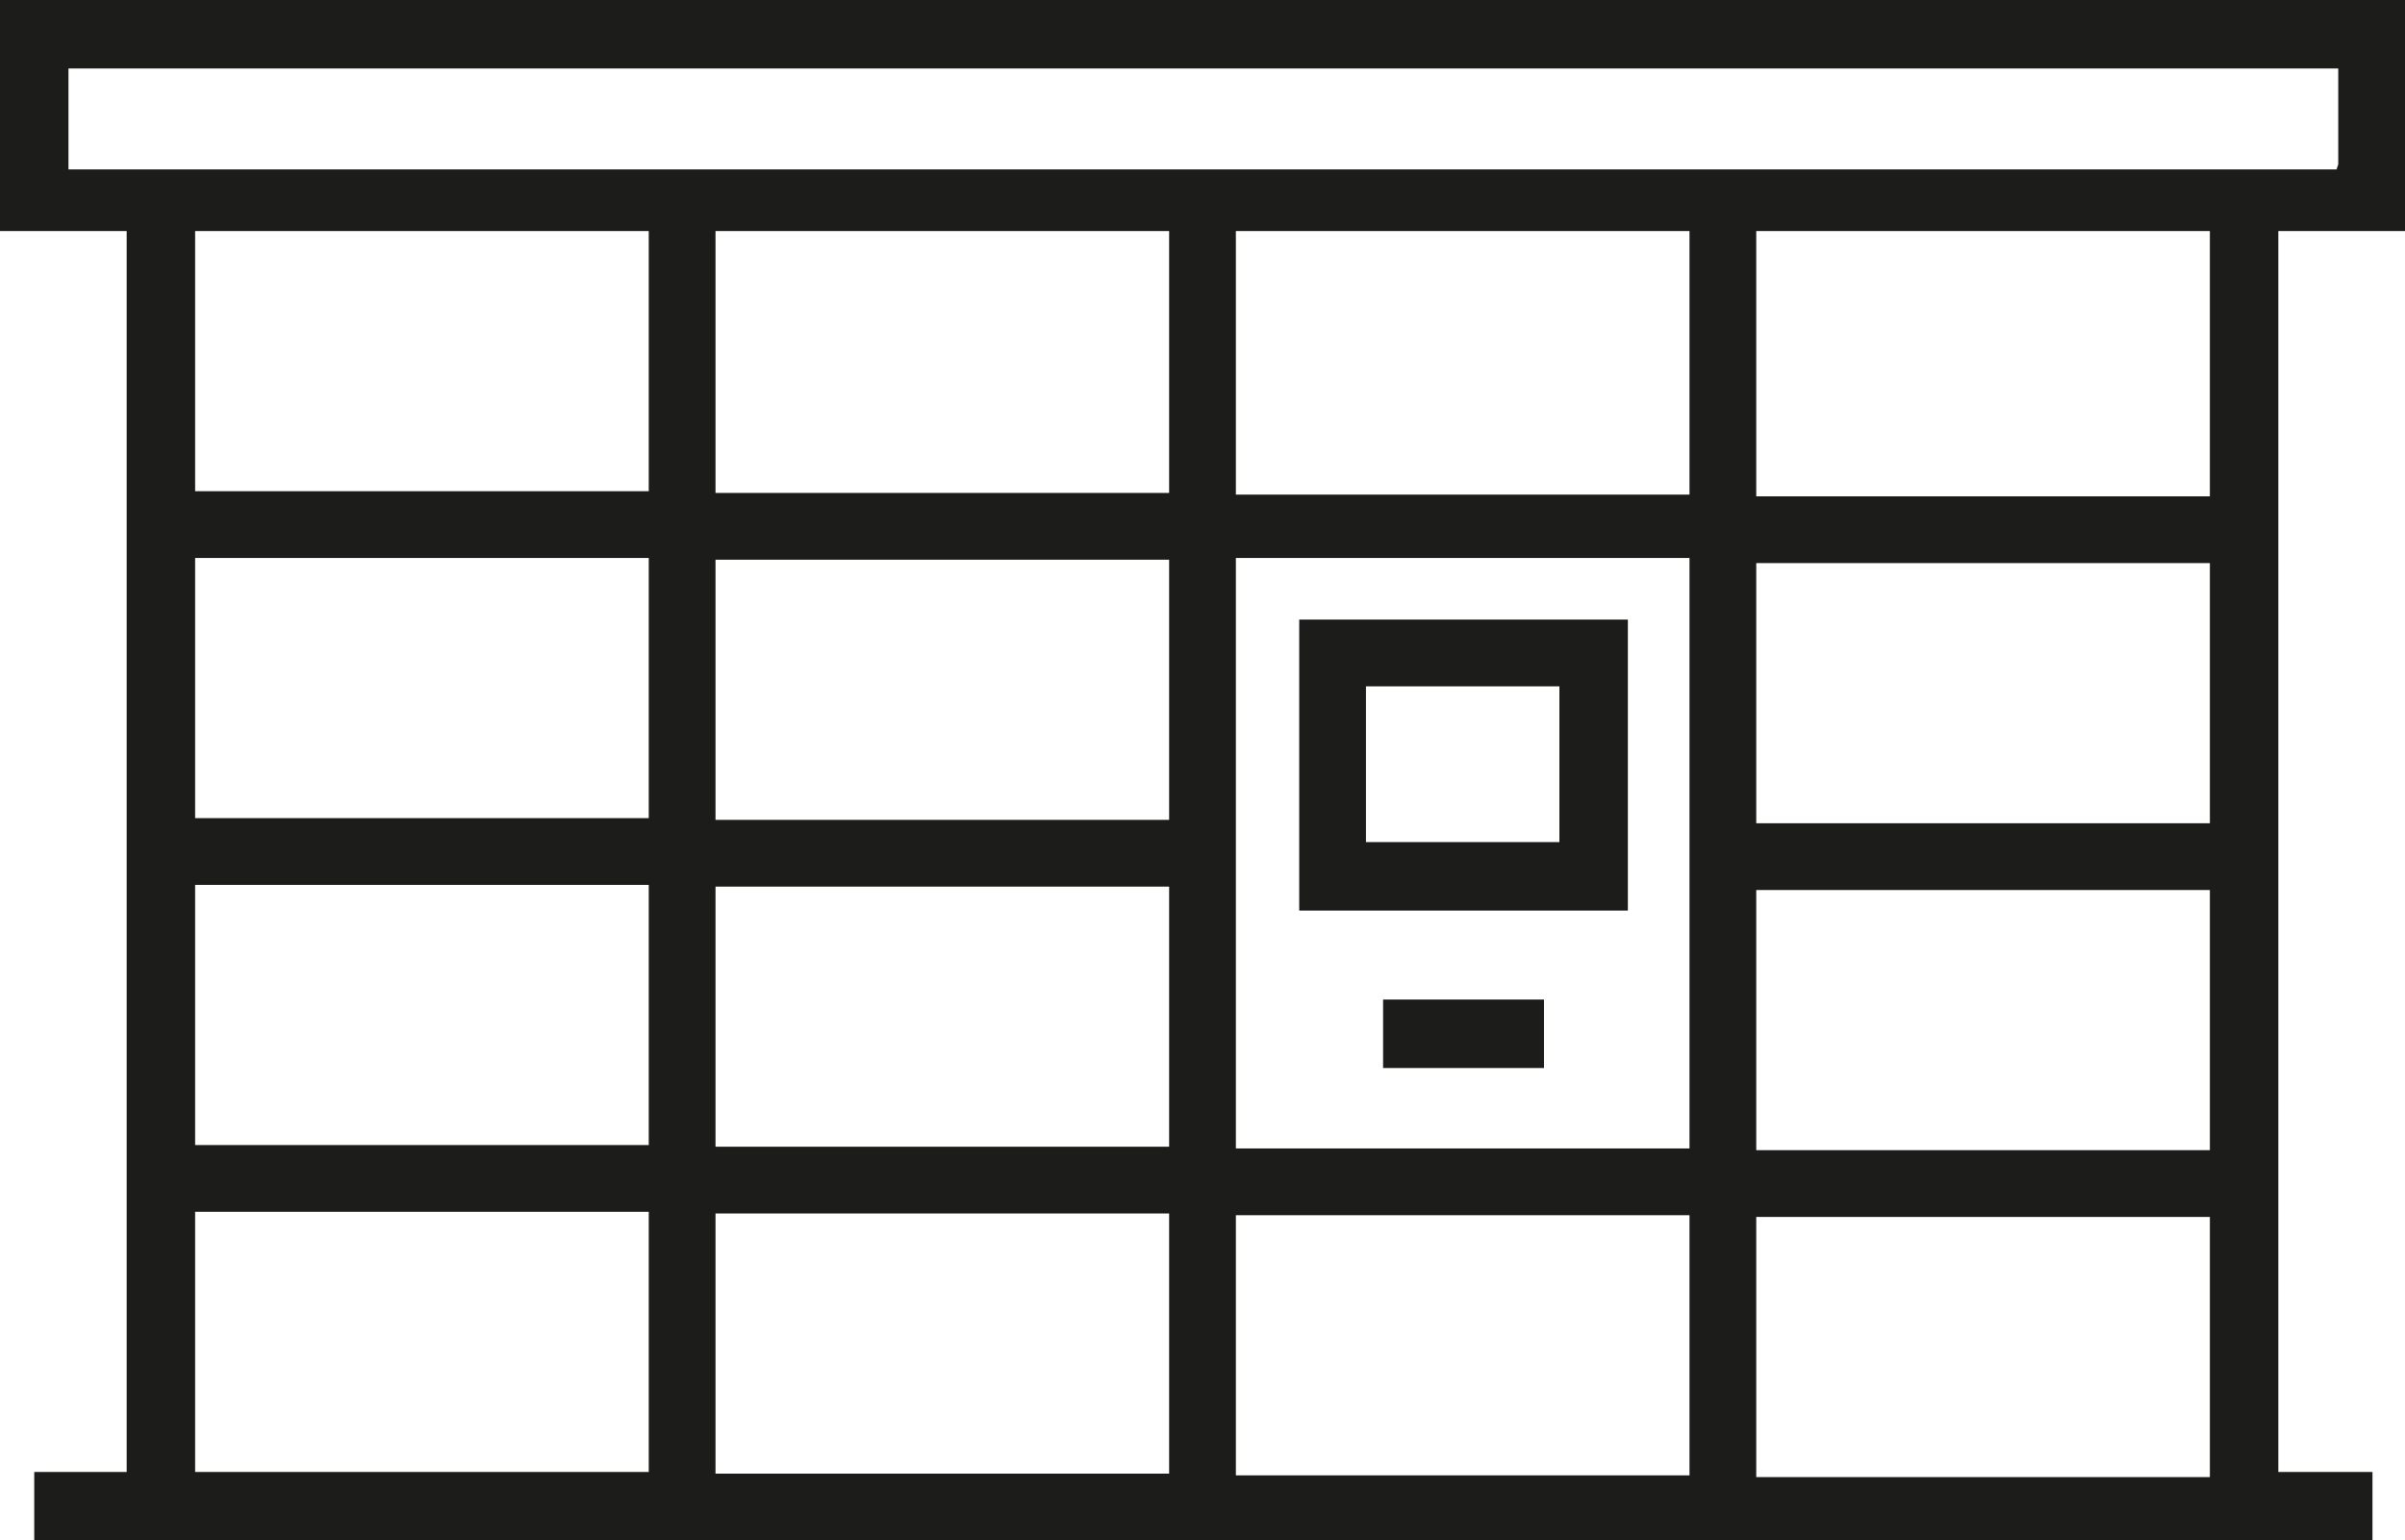
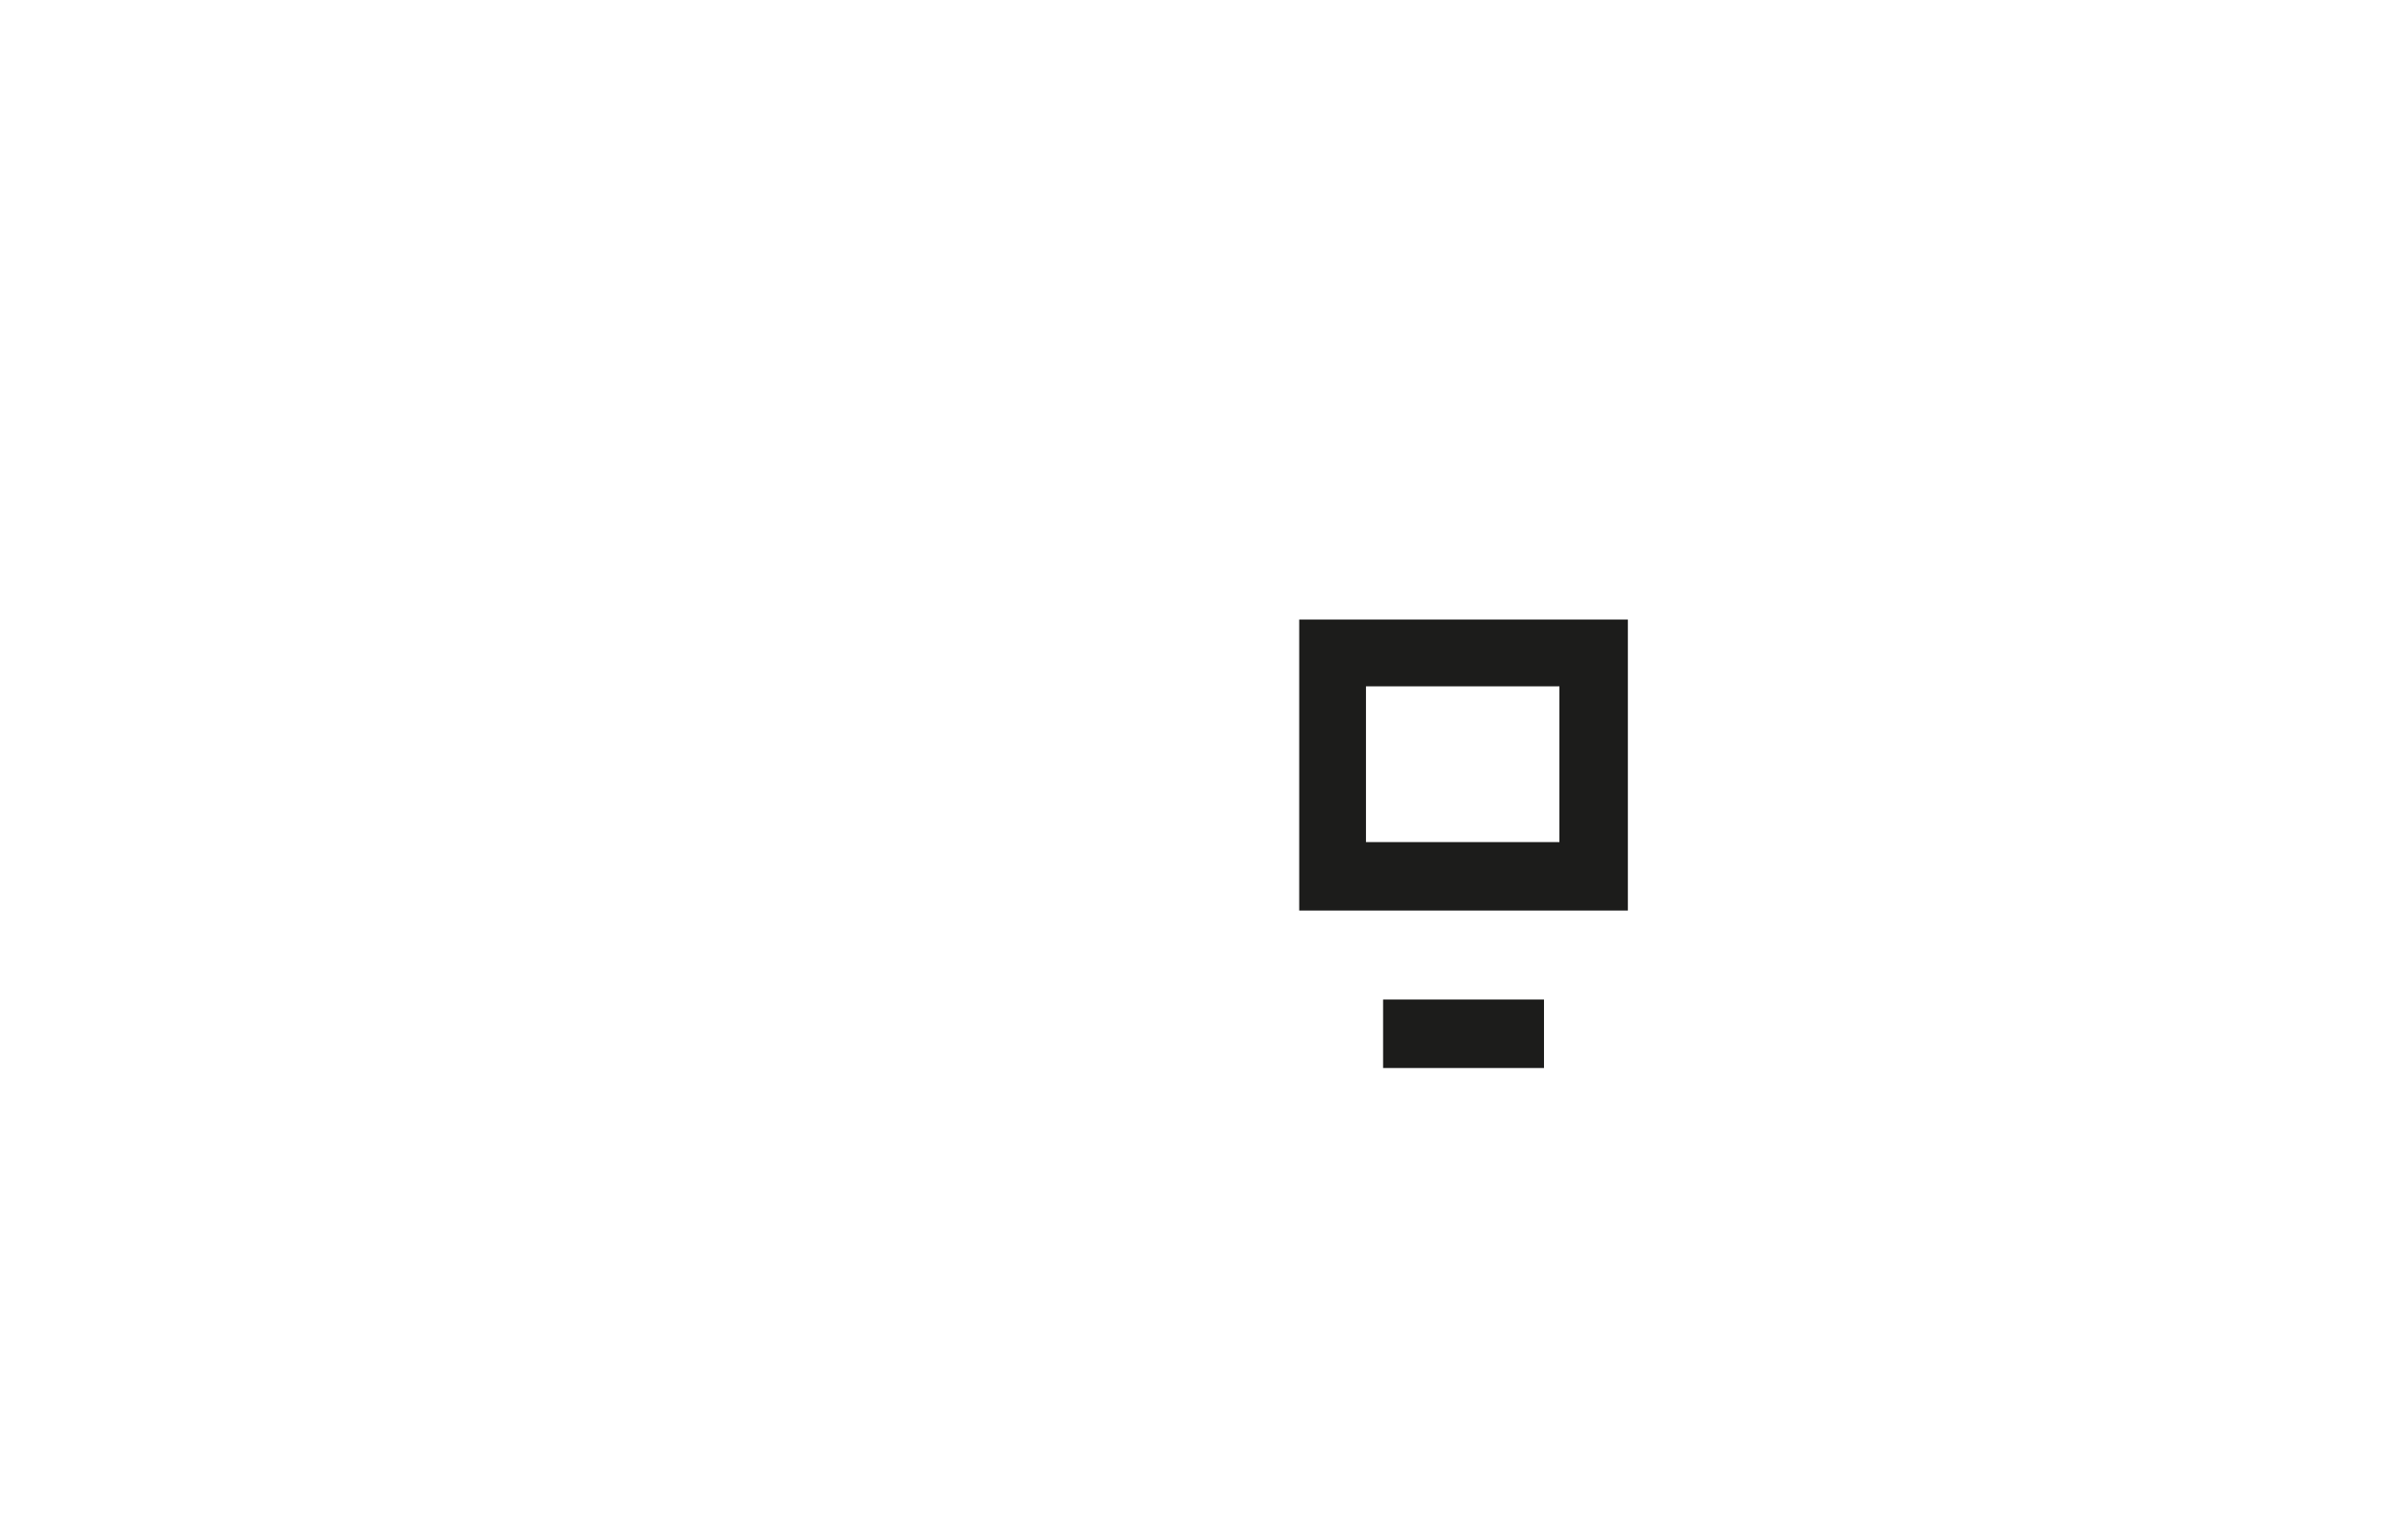
<svg xmlns="http://www.w3.org/2000/svg" id="Layer_2" width="140.5" height="90" viewBox="0 0 140.5 90">
  <defs>
    <style>.cls-1{fill:#1C1C1B;}</style>
  </defs>
  <g id="Layer_1-2">
    <g>
-       <path class="cls-1" d="M95.1,51.2v-15h-19.2v17h19.2v-2Zm-4-2h-11.3v-9.1h11.3v9.1Z" />
+       <path class="cls-1" d="M95.1,51.2v-15h-19.2v17h19.2v-2Zm-4-2h-11.3v-9.1h11.3Z" />
      <rect class="cls-1" x="80.8" y="58.4" width="9.4" height="4" />
-       <path class="cls-1" d="M0,0V13.5H7.4V86H2v4H138.6v-4h-5.5V13.5h7.4V0H0ZM37.9,86H11.4v-15.2h26.5v15.2Zm0-19.1H11.4v-15.2h26.5v15.2Zm0-19.1H11.4v-15.2h26.5v15.2Zm0-19.1H11.4V13.5h26.5v15.2Zm30.4,57.4h-26.5v-15.2h26.5v15.2Zm0-19.1h-26.5v-15.2h26.5v15.2Zm0-19.1h-26.5v-15.2h26.5v15.2Zm0-19.1h-26.5V13.5h26.5v15.2Zm30.4,57.4h-26.5v-15.2h26.5v15.2Zm0-38.2v19.1h-26.5V32.6h26.5v15.2Zm0-19.1h-26.5V13.5h26.5v15.2Zm30.4,57.4h-26.5v-15.2h26.5v15.2Zm0-19.1h-26.5v-15.2h26.5v15.2Zm0-19.1h-26.5v-15.2h26.5v15.2Zm0-19.1h-26.5V13.5h26.5v15.2Zm7.4-19.1H4V4H136.6v5.6Z" />
    </g>
  </g>
</svg>